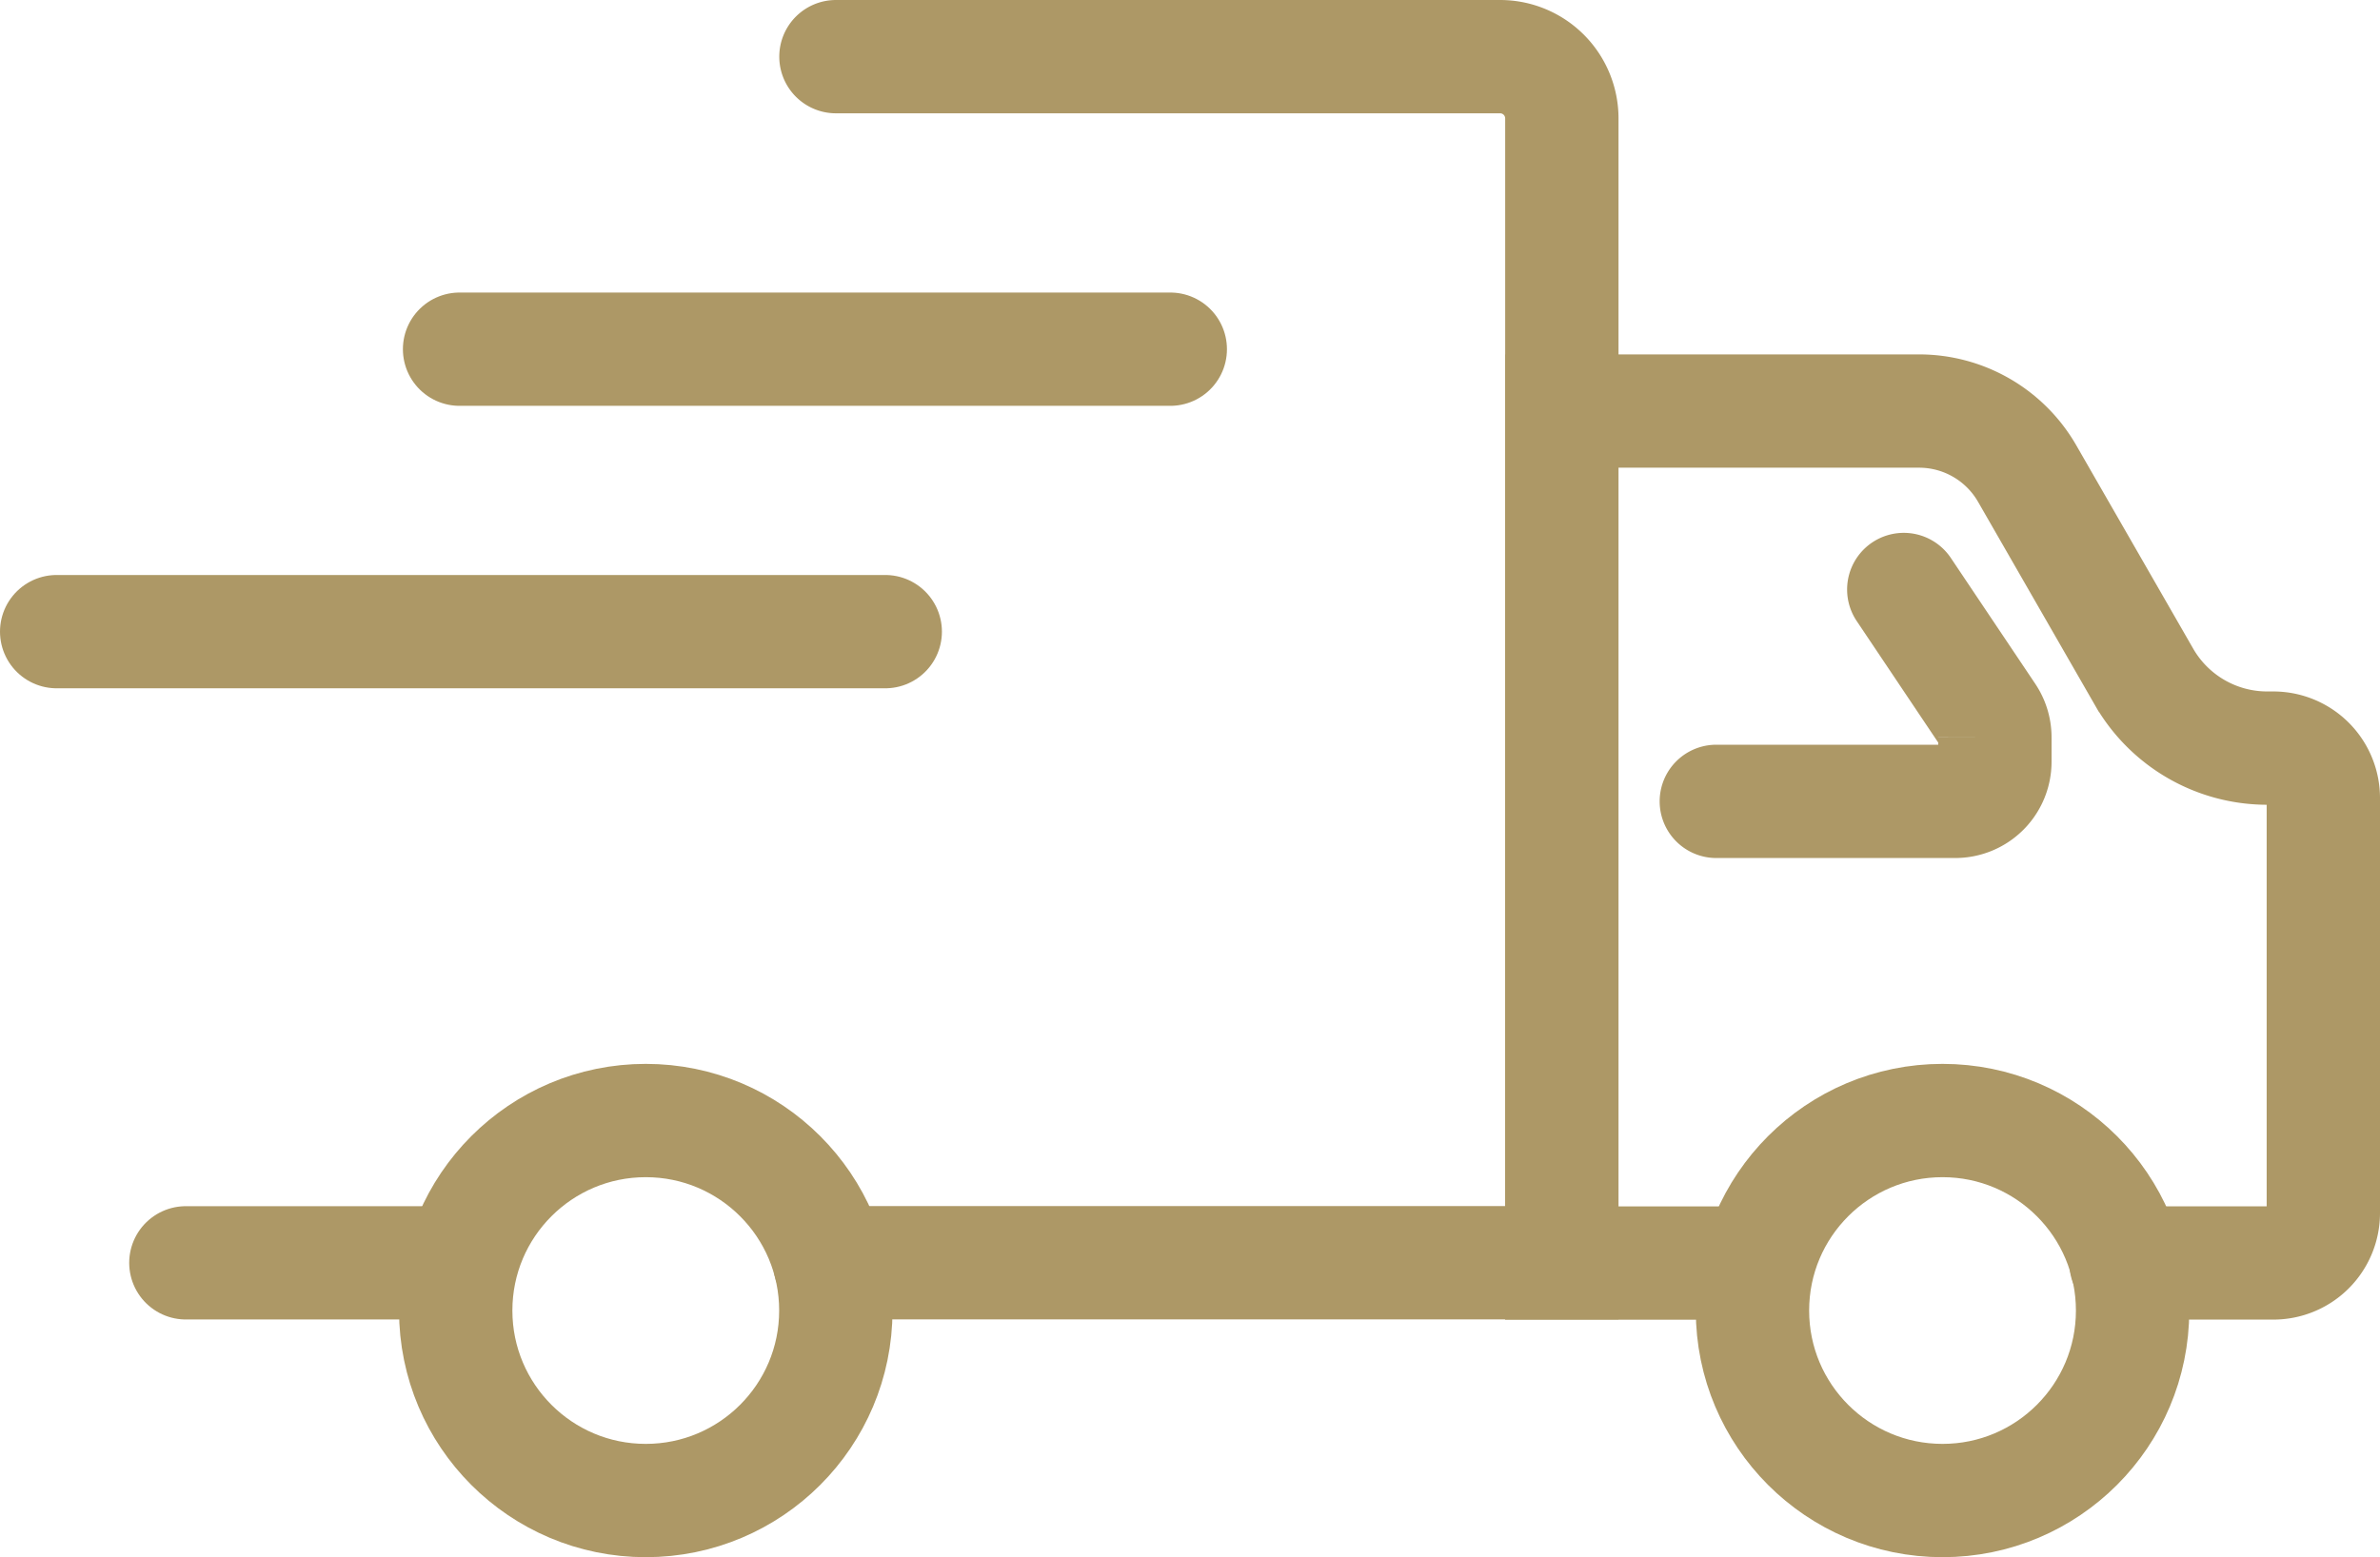
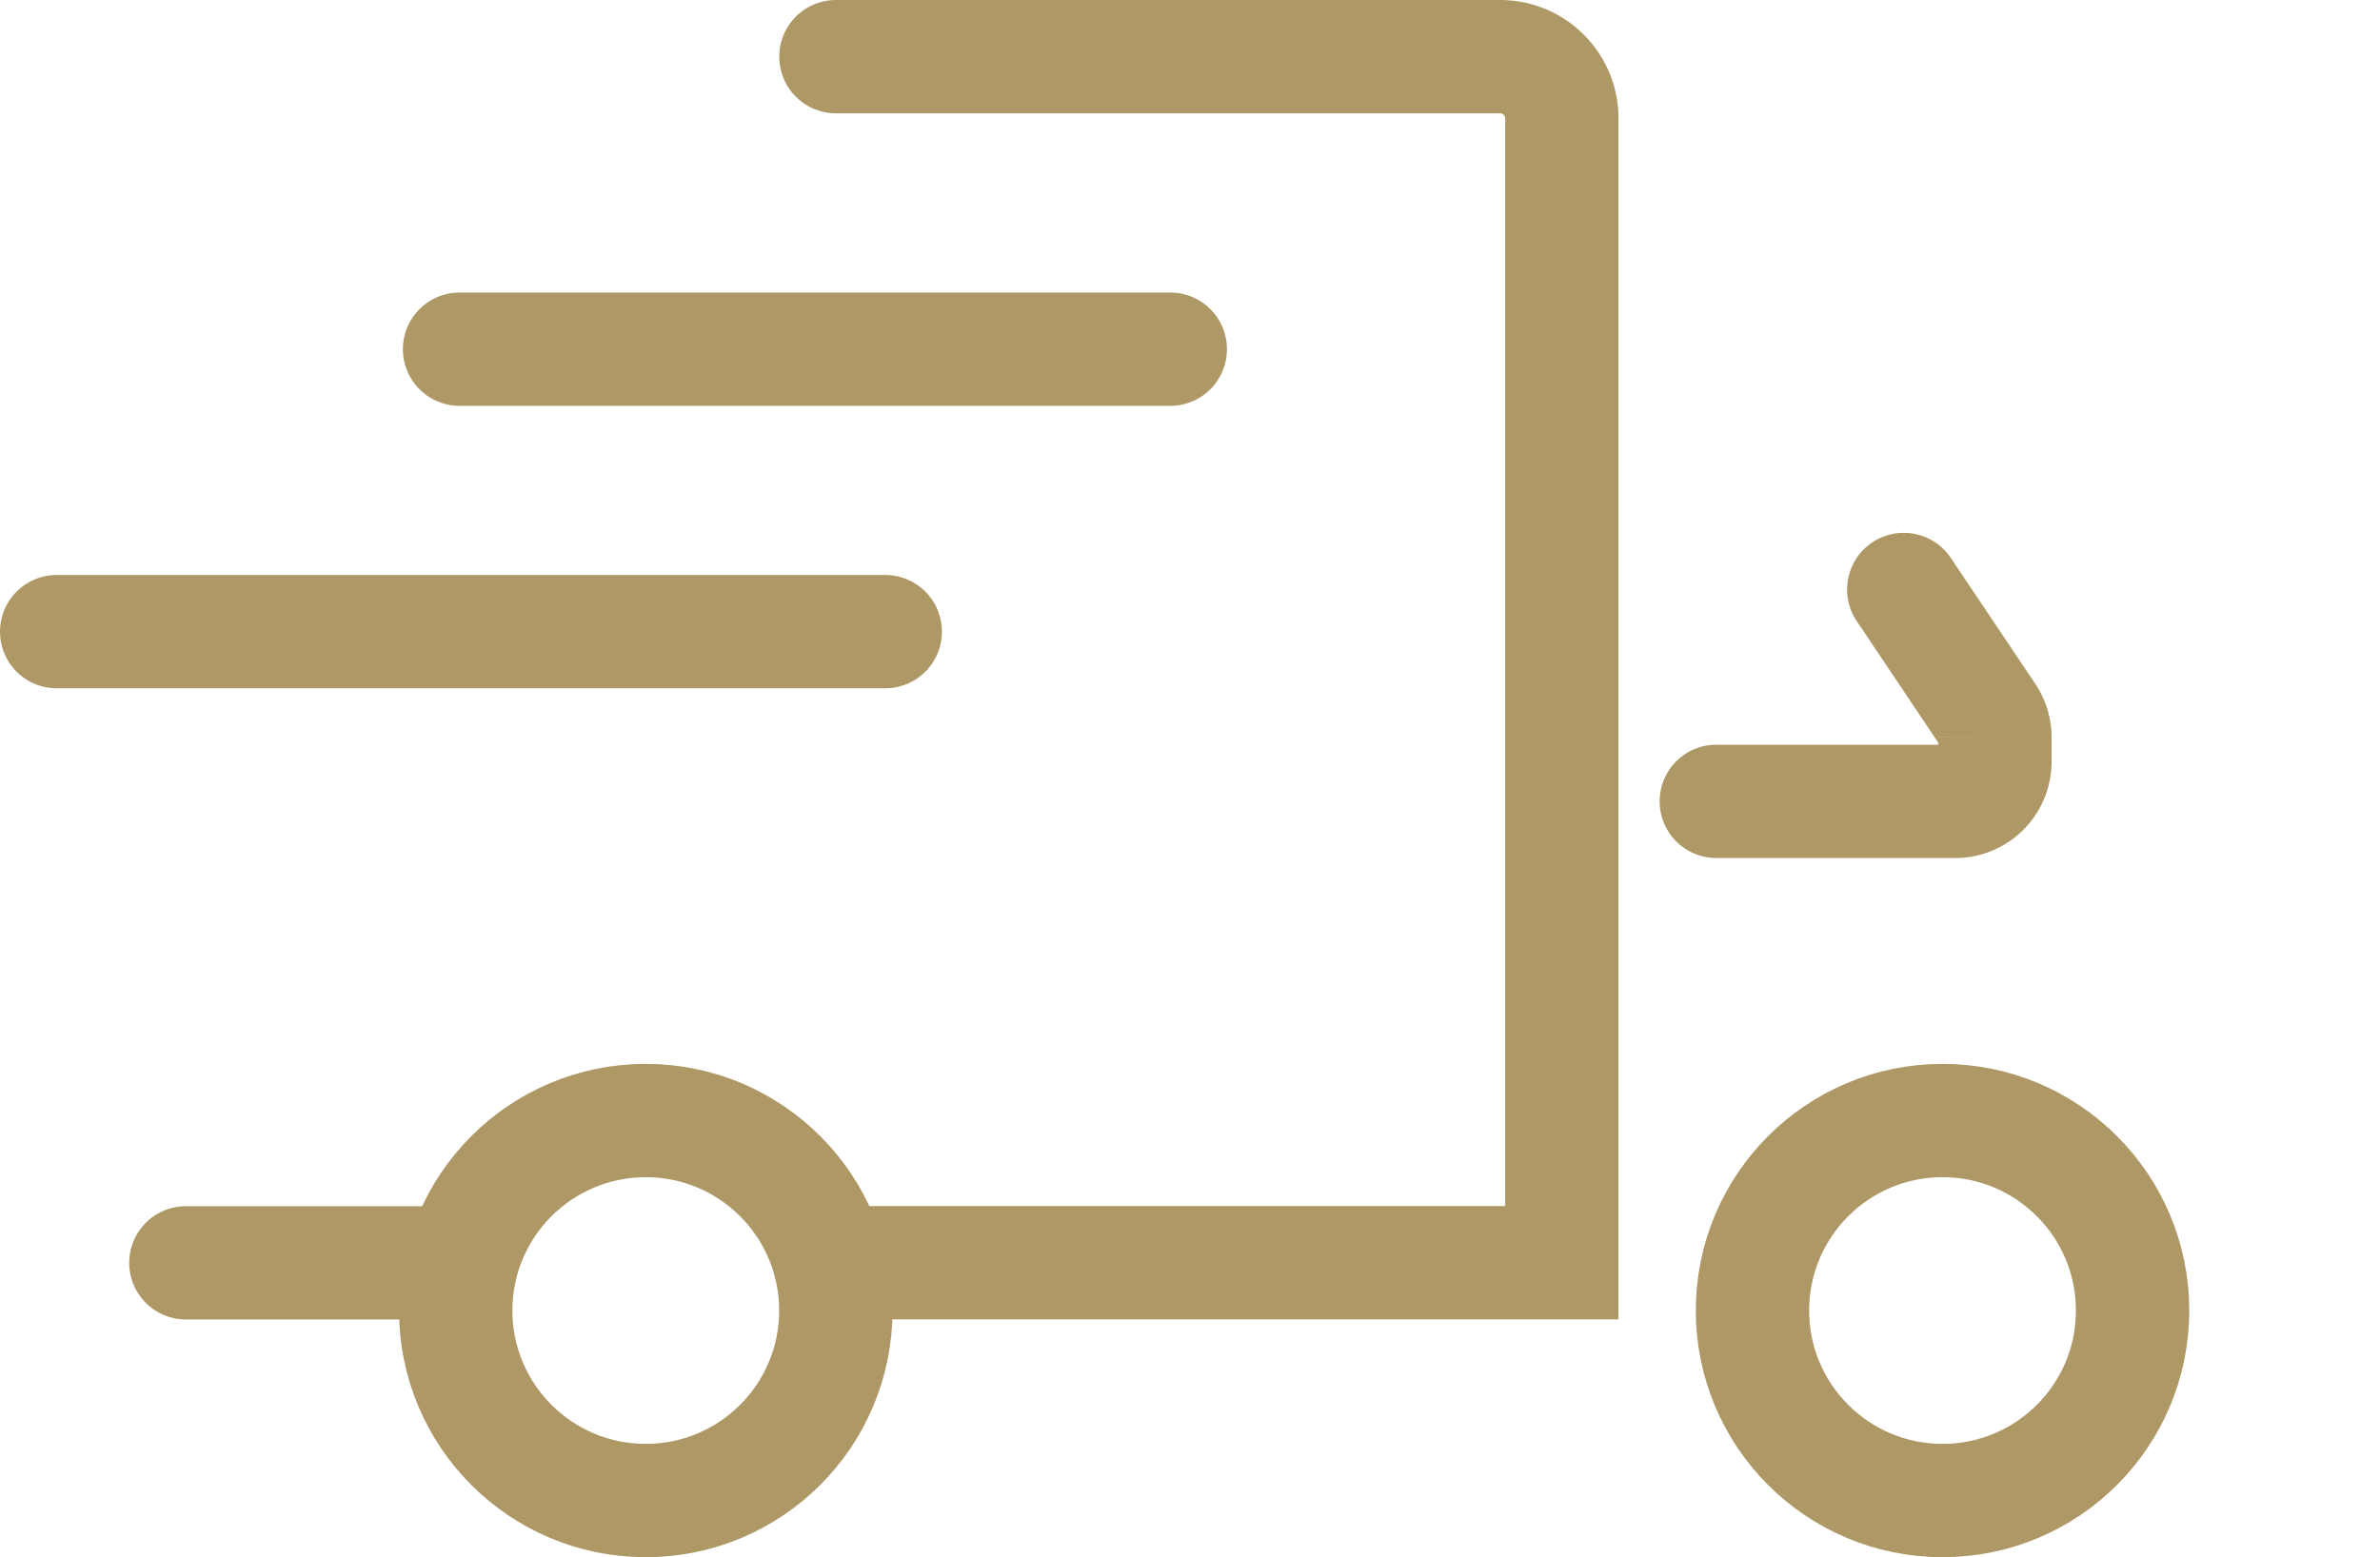
<svg xmlns="http://www.w3.org/2000/svg" width="21" height="13.743" viewBox="0 0 21 13.743">
  <g transform="translate(-942.273 -135.488)">
    <line x1="2.381" transform="translate(943.913 146.634)" fill="none" stroke="#ad9866" stroke-linecap="round" stroke-miterlimit="10" stroke-width="1" />
    <path d="M1004.3,135.988h5.86a.545.545,0,0,1,.545.545v10.1h-6.459" transform="translate(-54.651 0)" fill="none" stroke="#ad9866" stroke-linecap="round" stroke-miterlimit="10" stroke-width="1" />
-     <path d="M1064.129,171.7h-1.683V164.18h3.151a1.1,1.1,0,0,1,.957.554l1.03,1.792a1.254,1.254,0,0,0,1.087.629h.054a.441.441,0,0,1,.441.441v3.662a.441.441,0,0,1-.441.441h-1.3" transform="translate(-106.393 -25.064)" fill="none" stroke="#ad9866" stroke-linecap="round" stroke-miterlimit="10" stroke-width="1" />
    <line x1="6.271" transform="translate(946.328 138.57)" fill="none" stroke="#ad9866" stroke-linecap="round" stroke-miterlimit="10" stroke-width="1" />
    <line x1="7.311" transform="translate(942.773 141.063)" fill="none" stroke="#ad9866" stroke-linecap="round" stroke-miterlimit="10" stroke-width="1" />
    <path d="M1074.745,180.239h2.108a.35.35,0,0,0,.35-.35v-.214a.349.349,0,0,0-.059-.195l-.745-1.111" transform="translate(-117.328 -37.678)" fill="none" stroke="#ad9866" stroke-linecap="round" stroke-miterlimit="10" stroke-width="1" />
    <circle cx="1.677" cy="1.677" r="1.677" transform="translate(946.294 145.378)" fill="none" stroke="#ad9866" stroke-linecap="round" stroke-miterlimit="10" stroke-width="1" />
    <circle cx="1.677" cy="1.677" r="1.677" transform="translate(957.736 145.378)" fill="none" stroke="#ad9866" stroke-linecap="round" stroke-miterlimit="10" stroke-width="1" />
  </g>
</svg>